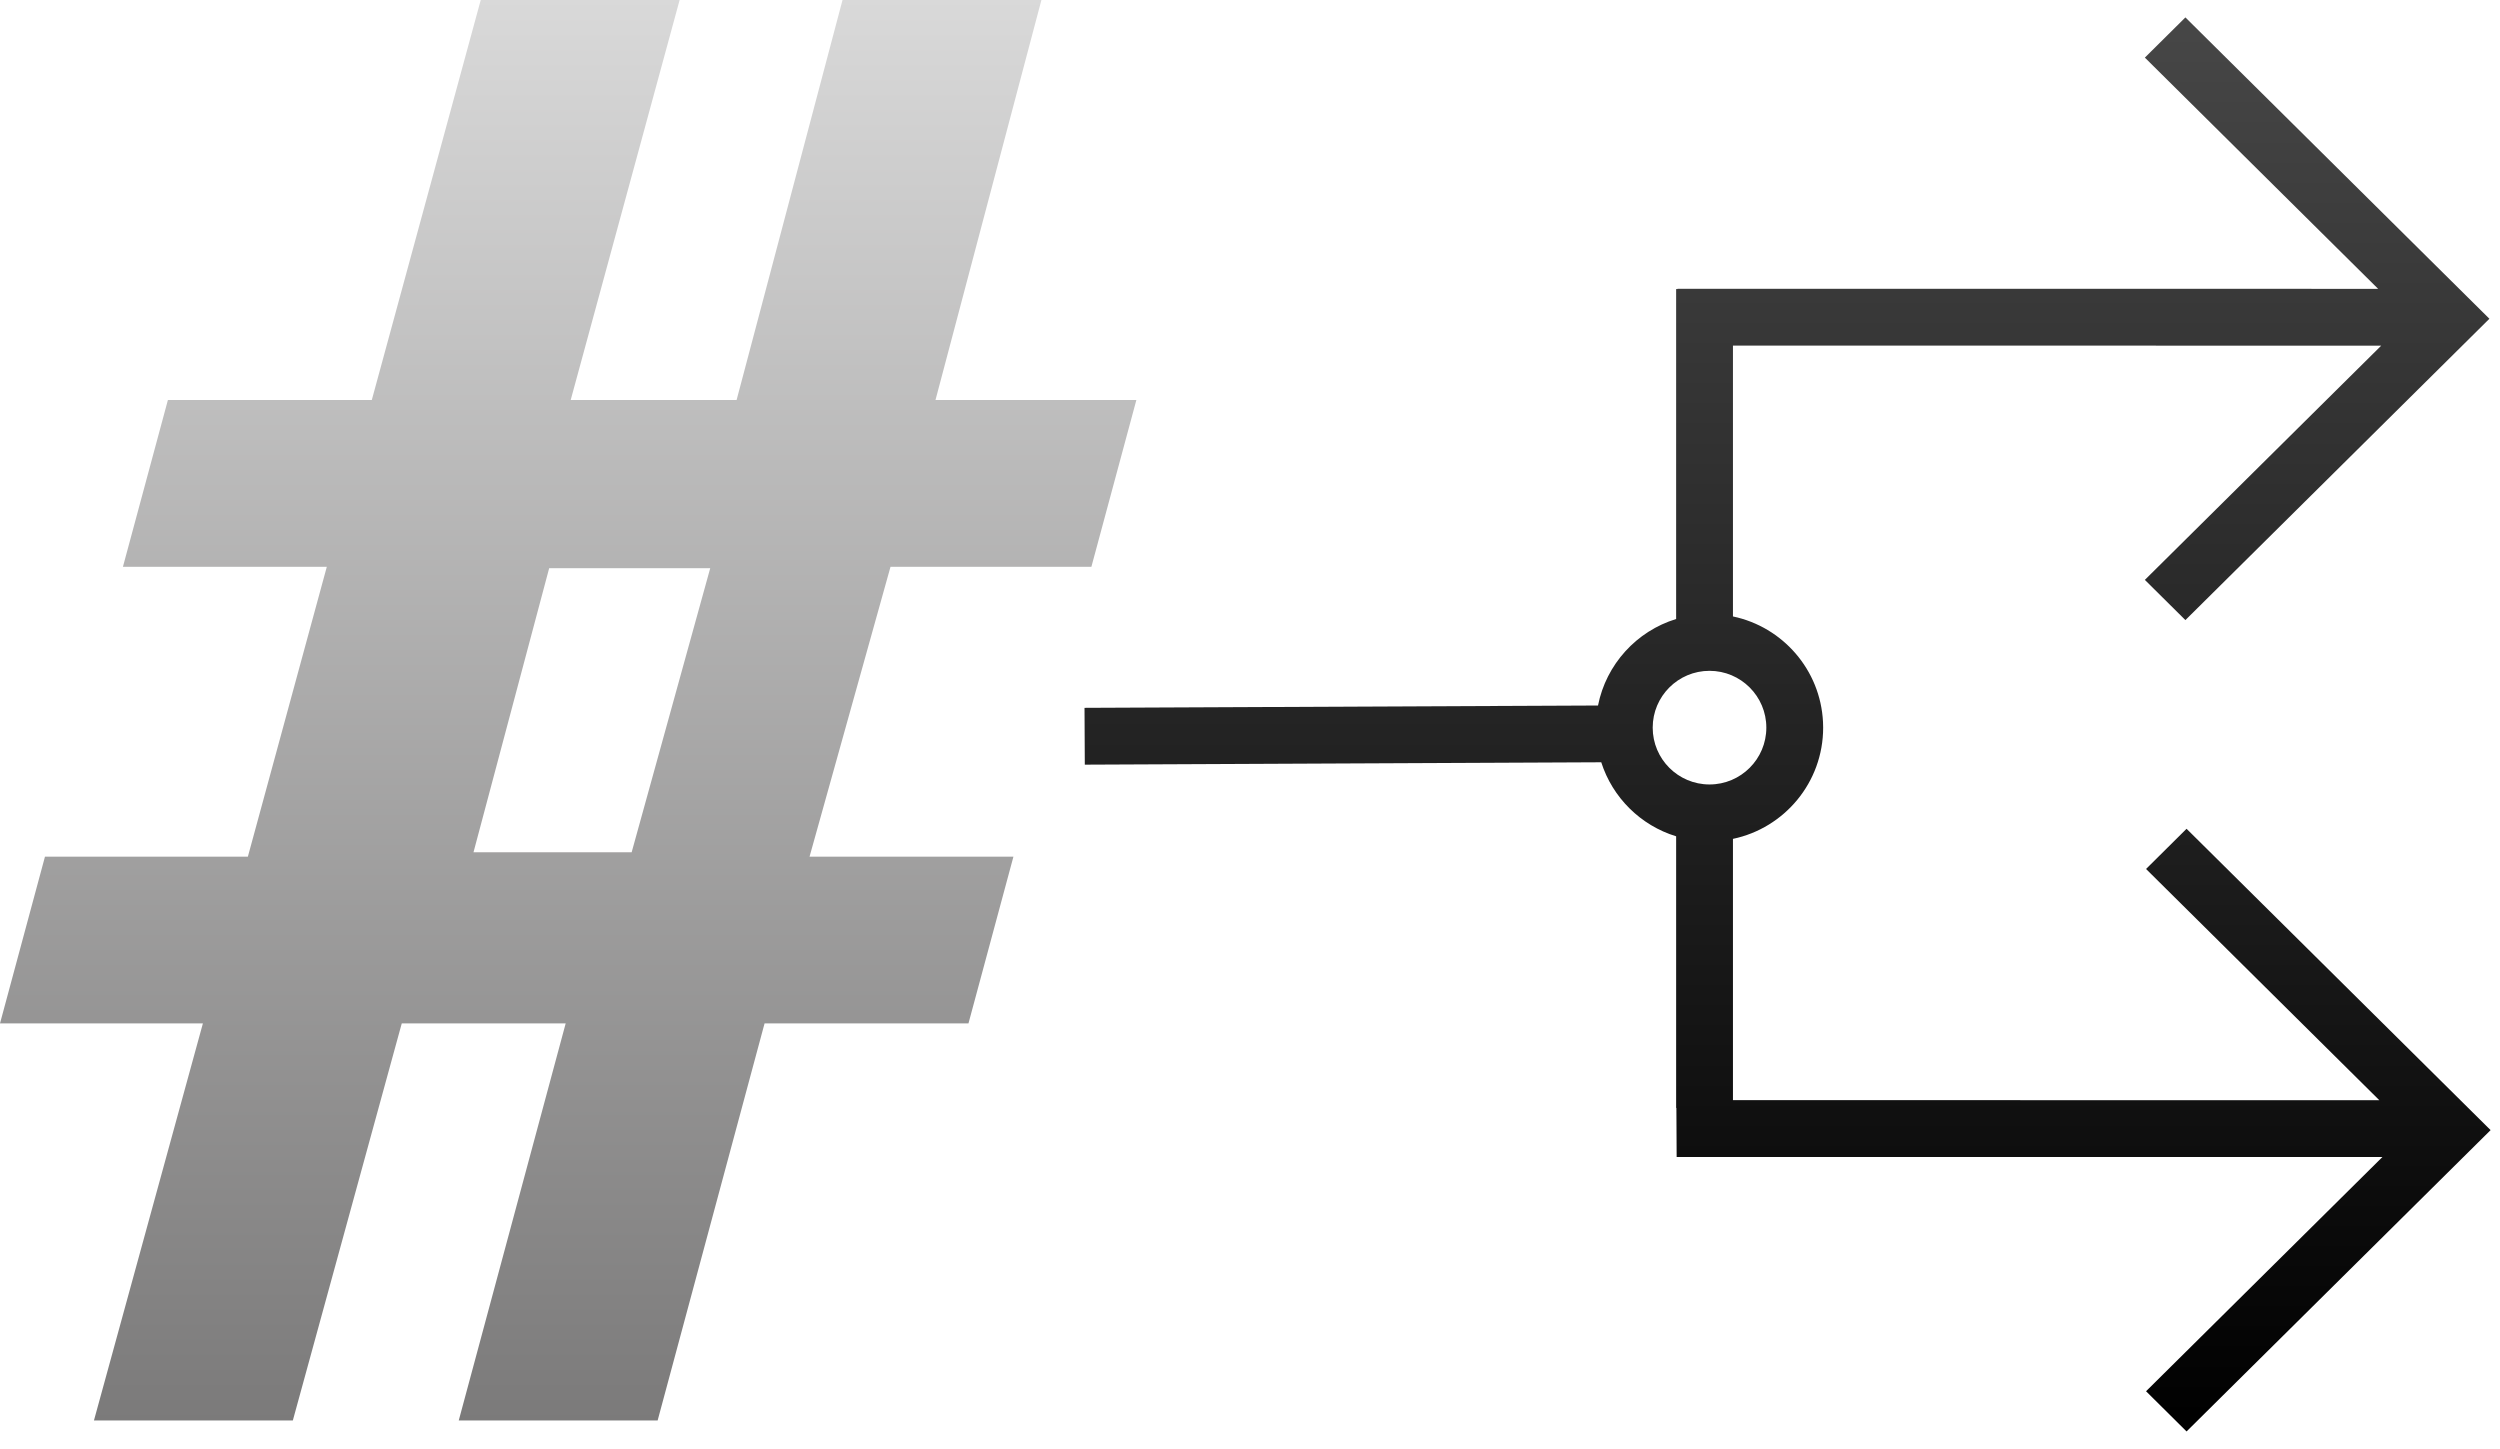
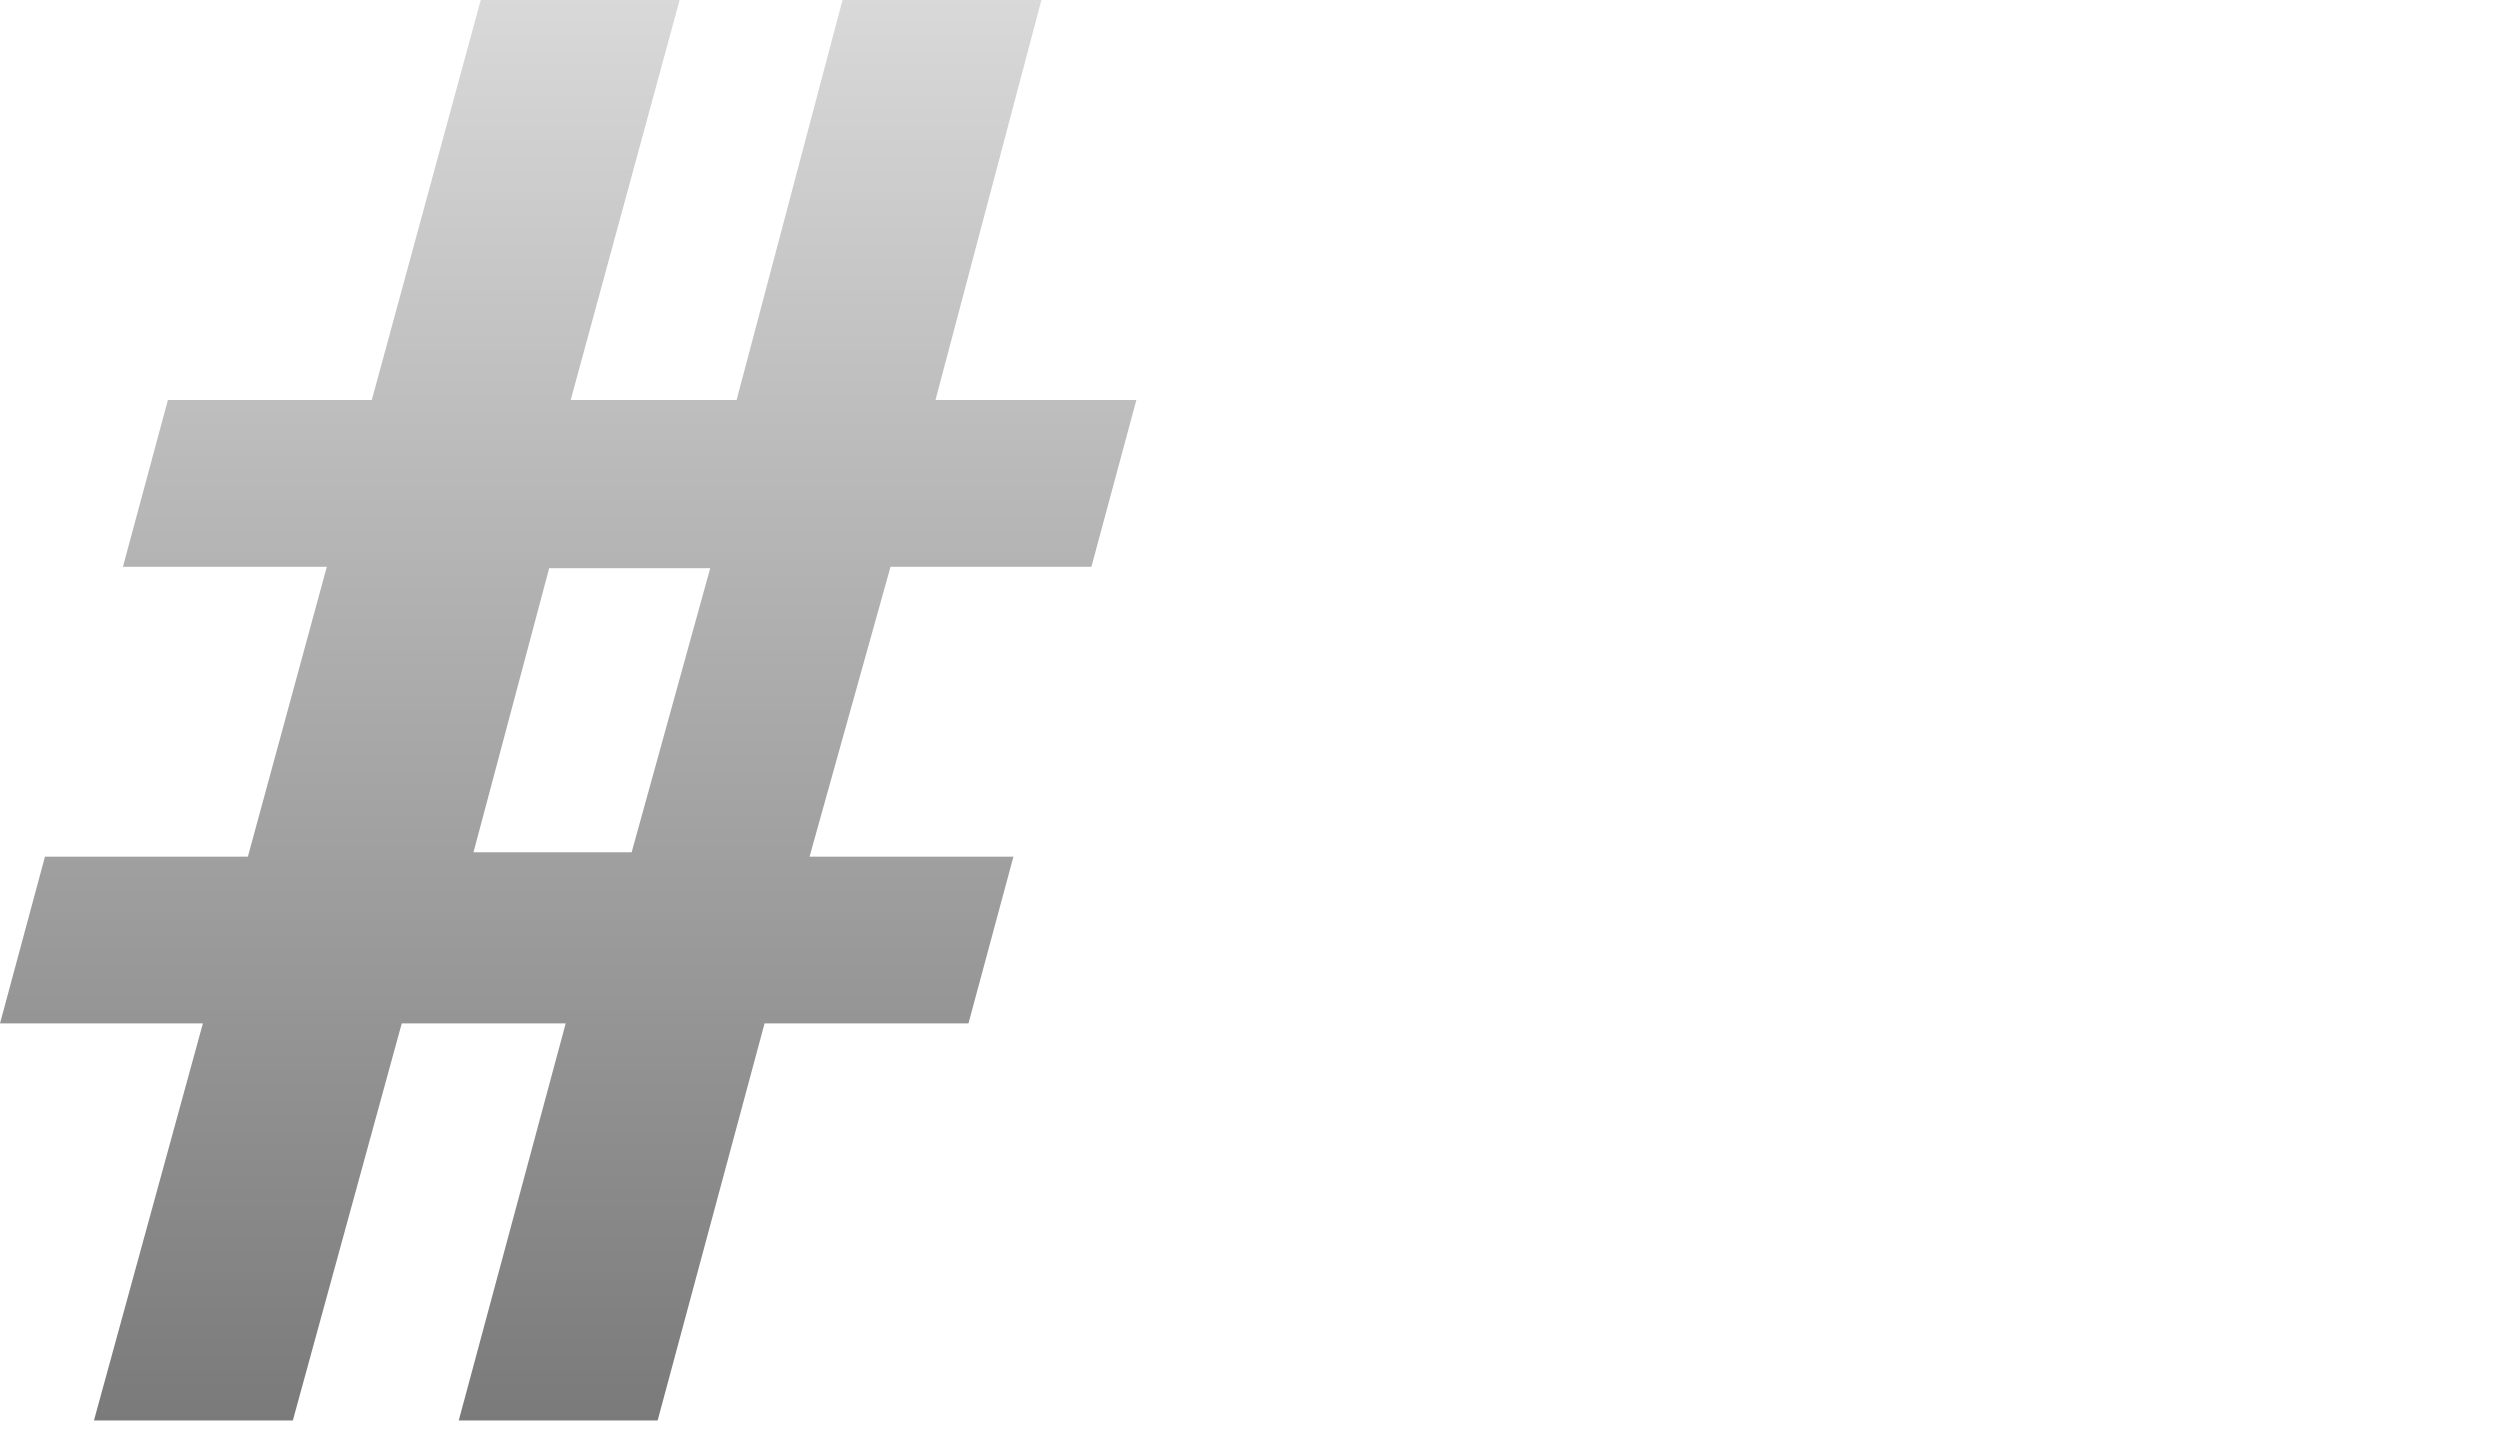
<svg xmlns="http://www.w3.org/2000/svg" width="88" height="51" viewBox="0 0 88 51">
  <defs>
    <linearGradient id="demand-a" x1="50%" x2="50%" y1="0%" y2="100%">
      <stop offset="0%" stop-color="#D9D9D9" />
      <stop offset="100%" stop-color="#7B7A7A" />
    </linearGradient>
    <linearGradient id="demand-b" x1="50%" x2="50%" y1="100%" y2="0%">
      <stop offset="0%" />
      <stop offset="100%" stop-color="#474747" />
    </linearGradient>
  </defs>
  <g fill="none" fill-rule="evenodd">
    <path fill="url(#demand-a)" d="M10.308,50 L14.142,36.024 L19.912,36.024 L16.148,50 L23.149,50 L26.913,36.024 L34.09,36.024 L35.673,30.154 L28.496,30.154 L31.346,19.951 L38.417,19.951 L40,14.081 L32.929,14.081 L36.658,0 L29.657,0 L25.928,14.081 L20.088,14.081 L23.923,0 L16.922,0 L13.087,14.081 L5.91,14.081 L4.327,19.951 L11.504,19.951 L8.725,30.154 L1.583,30.154 L0,36.024 L7.142,36.024 L3.307,50 L10.308,50 Z M22.234,30 L16.667,30 L19.331,20 L25,20 L22.234,30 Z" />
-     <path fill="url(#demand-b)" d="M38.926,0.613 L49.627,11.22 L38.926,21.827 L37.499,20.412 L45.819,12.167 L23,12.165 L23,21.699 C24.75,22.066 26.079,23.577 26.17,25.414 L26.175,25.613 C26.175,27.539 24.813,29.148 23,29.528 L23,38.725 L45.752,38.727 L37.541,30.588 L38.967,29.173 L49.669,39.78 L38.967,50.387 L37.541,48.972 L45.861,40.727 L21.018,40.726 L21.009,38.999 L21,39 L21,29.438 C19.75,29.055 18.761,28.076 18.364,26.832 L0.185,26.916 L0.175,24.916 L18.25,24.834 C18.537,23.384 19.606,22.216 21,21.789 L21,10.175 L21.049,10.175 L21.049,10.166 L45.71,10.167 L37.499,2.028 L38.926,0.613 Z M22.175,23.613 C21.07,23.613 20.175,24.509 20.175,25.613 C20.175,26.718 21.07,27.613 22.175,27.613 C23.279,27.613 24.175,26.718 24.175,25.613 C24.175,24.509 23.279,23.613 22.175,23.613 Z" transform="translate(38)" />
  </g>
</svg>